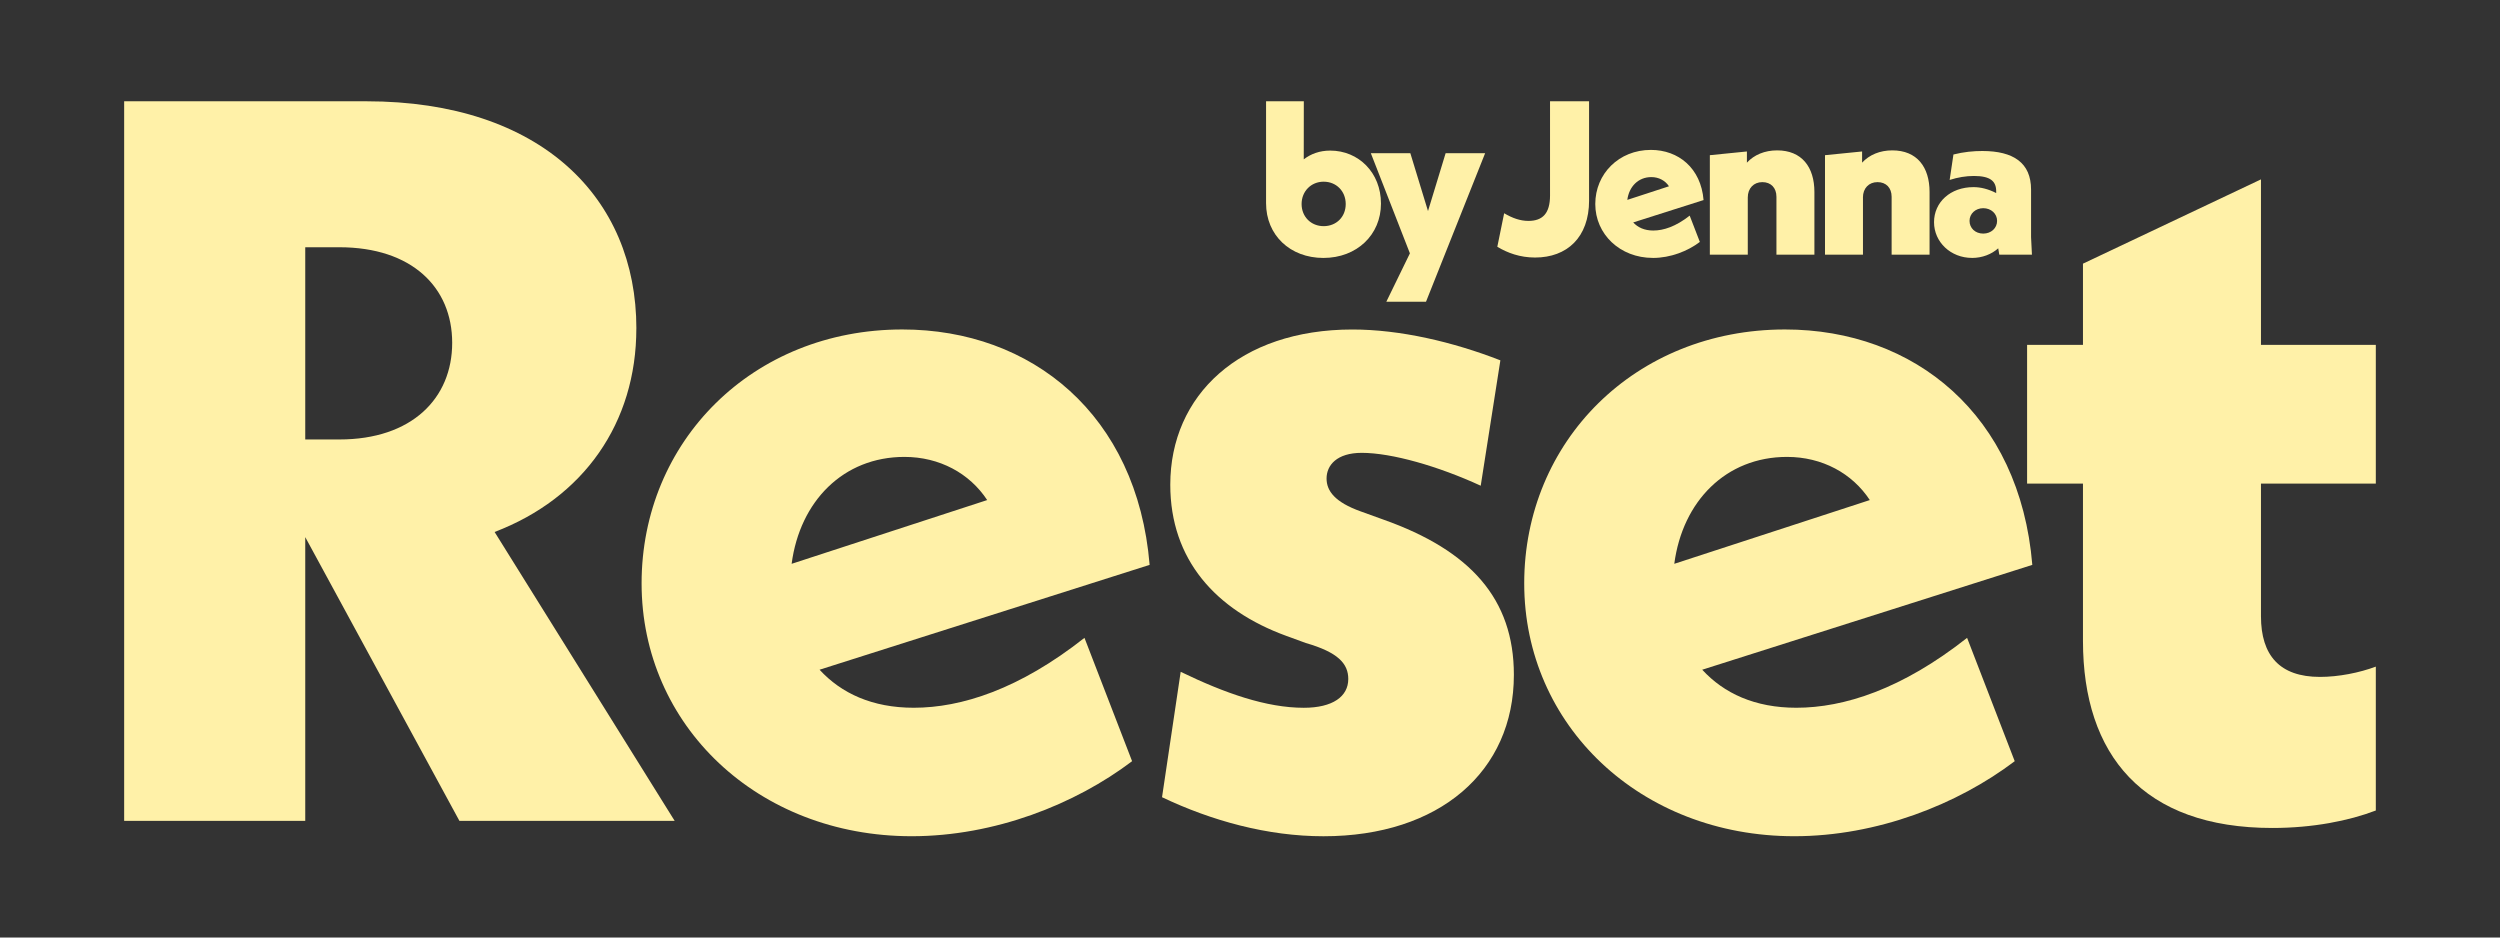
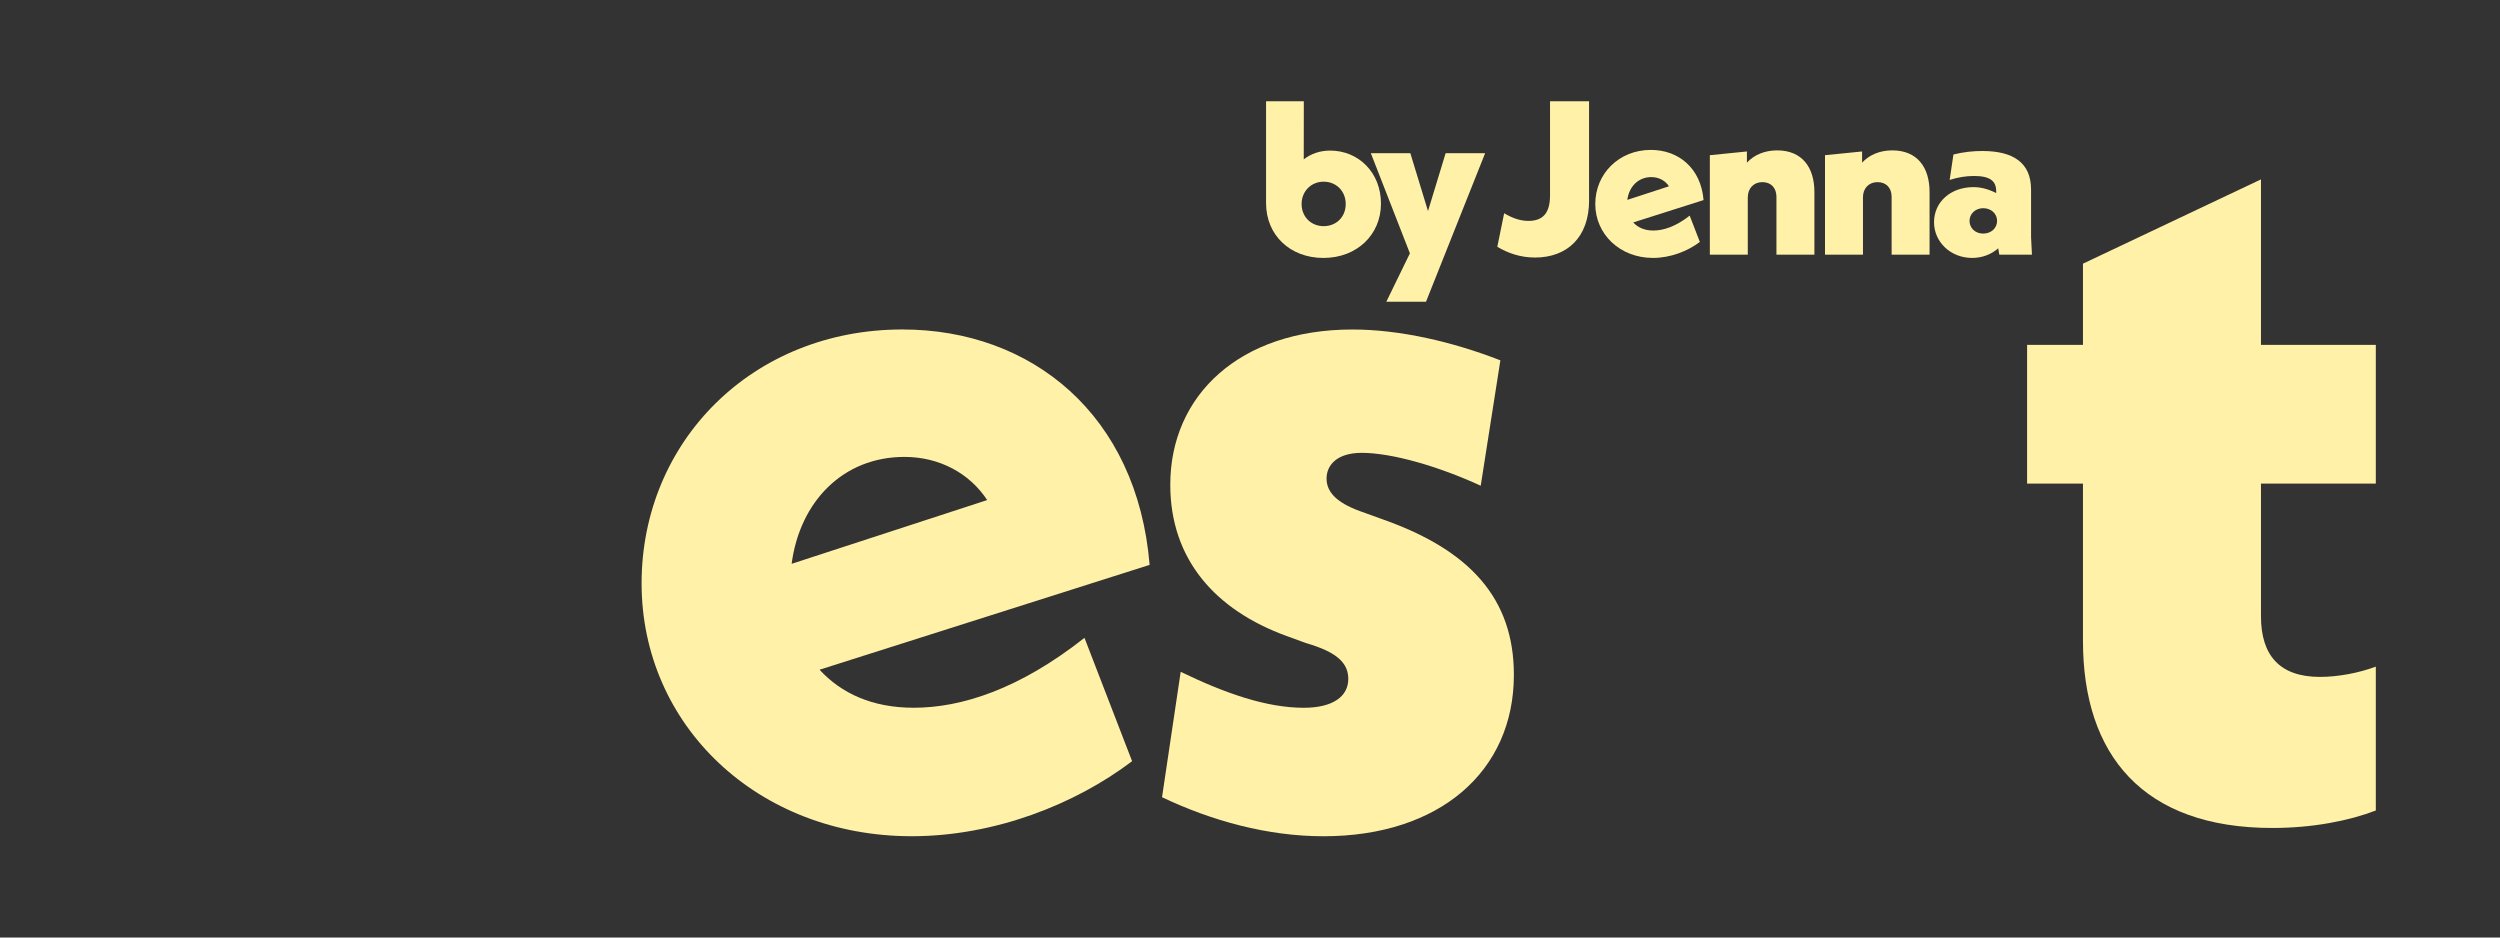
<svg xmlns="http://www.w3.org/2000/svg" width="80" height="30" viewBox="0 0 80 30" fill="none">
  <rect x="0" y="0" width="80" height="30" fill="#333333" stroke="none" />
-   <path d="M57.12 10.543C52.319 10.543 48.775 14.128 48.775 18.668C48.775 23.207 52.484 26.759 57.418 26.759C60.067 26.759 62.649 25.74 64.471 24.358L62.947 20.411C60.861 22.056 59.007 22.648 57.483 22.648C56.159 22.648 55.166 22.188 54.471 21.431L65.034 18.076C64.636 13.273 61.259 10.543 57.12 10.543ZM53.577 18.043C53.841 16.036 55.232 14.621 57.185 14.621C58.311 14.621 59.272 15.147 59.834 16.002L53.577 18.042V18.043Z" fill="#FFF1A8" />
  <path d="M28.875 10.543C24.074 10.543 20.531 14.128 20.531 18.668C20.531 23.207 24.24 26.759 29.174 26.759C31.823 26.759 34.405 25.74 36.227 24.358L34.703 20.411C32.617 22.056 30.763 22.648 29.239 22.648C27.915 22.648 26.922 22.188 26.226 21.431L36.788 18.076C36.391 13.273 33.014 10.543 28.875 10.543H28.875ZM25.332 18.043C25.597 16.036 26.988 14.621 28.941 14.621C30.067 14.621 31.027 15.147 31.59 16.002L25.332 18.042V18.043Z" fill="#FFF1A8" />
  <path d="M76.026 15.477V11.036H72.351V5.74L66.655 8.437V11.035H64.867V15.476H66.655V20.509C66.655 24.16 68.576 26.495 72.715 26.495C74.007 26.495 75.165 26.266 76.026 25.936V21.332C75.497 21.529 74.834 21.661 74.238 21.661C72.947 21.661 72.351 20.97 72.351 19.72V15.476H76.026V15.477Z" fill="#FFF1A8" />
-   <path d="M20.364 10.51C20.364 6.333 17.318 3.241 11.722 3.241H3.973V26.267H9.768V17.188L14.701 26.267H21.589L15.827 17.023C18.675 15.937 20.363 13.536 20.363 10.51H20.364ZM10.86 14.063H9.768V7.912H10.86C13.178 7.912 14.47 9.194 14.47 10.971C14.47 12.747 13.179 14.063 10.86 14.063Z" fill="#FFF1A8" />
  <path d="M44.271 16.628L43.543 16.365C42.715 16.069 42.45 15.708 42.45 15.313C42.45 14.885 42.781 14.491 43.575 14.491C44.535 14.491 46.025 14.918 47.383 15.543L48.012 11.531C46.489 10.938 44.8 10.544 43.277 10.544C39.668 10.544 37.449 12.649 37.449 15.511C37.449 17.913 38.906 19.524 41.158 20.347L41.788 20.577C42.814 20.873 43.145 21.235 43.145 21.728C43.145 22.287 42.648 22.649 41.722 22.649C40.53 22.649 39.205 22.188 37.782 21.498L37.185 25.511C38.775 26.267 40.563 26.76 42.351 26.76C46.06 26.76 48.444 24.688 48.444 21.595C48.444 19.162 47.053 17.615 44.271 16.628Z" fill="#FFF1A8" />
  <path d="M42.349 8.254C43.422 8.254 44.191 7.51 44.191 6.515C44.191 5.52 43.471 4.819 42.568 4.819C42.228 4.819 41.946 4.924 41.72 5.099L41.722 3.241H40.514V6.501C40.514 7.525 41.283 8.254 42.349 8.254ZM42.357 5.814C42.759 5.814 43.063 6.115 43.063 6.529C43.063 6.943 42.76 7.237 42.357 7.237C41.953 7.237 41.651 6.936 41.651 6.529C41.651 6.122 41.954 5.814 42.357 5.814Z" fill="#FFF1A8" />
  <path d="M44.362 9.656H45.632L47.524 4.903H46.26L45.696 6.754L45.131 4.903H43.867L45.117 8.107L44.362 9.656Z" fill="#FFF1A8" />
  <path d="M50.85 6.41V3.241H49.601V6.256C49.601 6.831 49.361 7.069 48.909 7.069C48.648 7.069 48.394 6.979 48.133 6.824L47.914 7.897C48.239 8.093 48.641 8.241 49.122 8.241C50.138 8.241 50.851 7.603 50.851 6.411L50.85 6.41Z" fill="#FFF1A8" />
  <path d="M52.892 8.254C53.456 8.254 54.007 8.036 54.395 7.742L54.07 6.9C53.625 7.251 53.23 7.377 52.905 7.377C52.623 7.377 52.411 7.279 52.263 7.118L54.514 6.402C54.43 5.378 53.71 4.797 52.828 4.797C51.805 4.797 51.049 5.561 51.049 6.528C51.049 7.495 51.84 8.253 52.891 8.253L52.892 8.254ZM52.843 5.667C53.083 5.667 53.288 5.779 53.407 5.961L52.074 6.396C52.13 5.968 52.427 5.667 52.843 5.667Z" fill="#FFF1A8" />
  <path d="M55.929 6.318C55.929 6.024 56.12 5.828 56.395 5.828C56.67 5.828 56.846 6.01 56.846 6.298V8.149H58.061V6.144C58.061 5.345 57.658 4.812 56.868 4.812C56.472 4.812 56.133 4.953 55.901 5.205V4.847L54.715 4.966V8.149H55.929V6.319V6.318Z" fill="#FFF1A8" />
  <path d="M59.614 6.318C59.614 6.024 59.804 5.828 60.08 5.828C60.356 5.828 60.532 6.01 60.532 6.298V8.149H61.746V6.144C61.746 5.345 61.344 4.812 60.553 4.812C60.158 4.812 59.819 4.953 59.587 5.205V4.847L58.4 4.966V8.149H59.615V6.319L59.614 6.318Z" fill="#FFF1A8" />
  <path d="M63.102 8.254C63.434 8.254 63.731 8.135 63.943 7.946L63.977 8.149H65.022L64.994 7.588V6.066C64.994 5.211 64.429 4.832 63.434 4.832C63.152 4.832 62.841 4.86 62.51 4.944L62.389 5.758C62.65 5.674 62.912 5.631 63.165 5.631C63.695 5.631 63.878 5.8 63.878 6.122V6.178C63.632 6.051 63.385 5.988 63.152 5.988C62.41 5.988 61.889 6.472 61.889 7.11C61.889 7.748 62.425 8.253 63.103 8.253L63.102 8.254ZM63.463 6.662C63.716 6.662 63.907 6.838 63.907 7.068C63.907 7.299 63.717 7.475 63.463 7.475C63.208 7.475 63.025 7.299 63.025 7.068C63.025 6.838 63.216 6.662 63.463 6.662Z" fill="#FFF1A8" />
</svg>